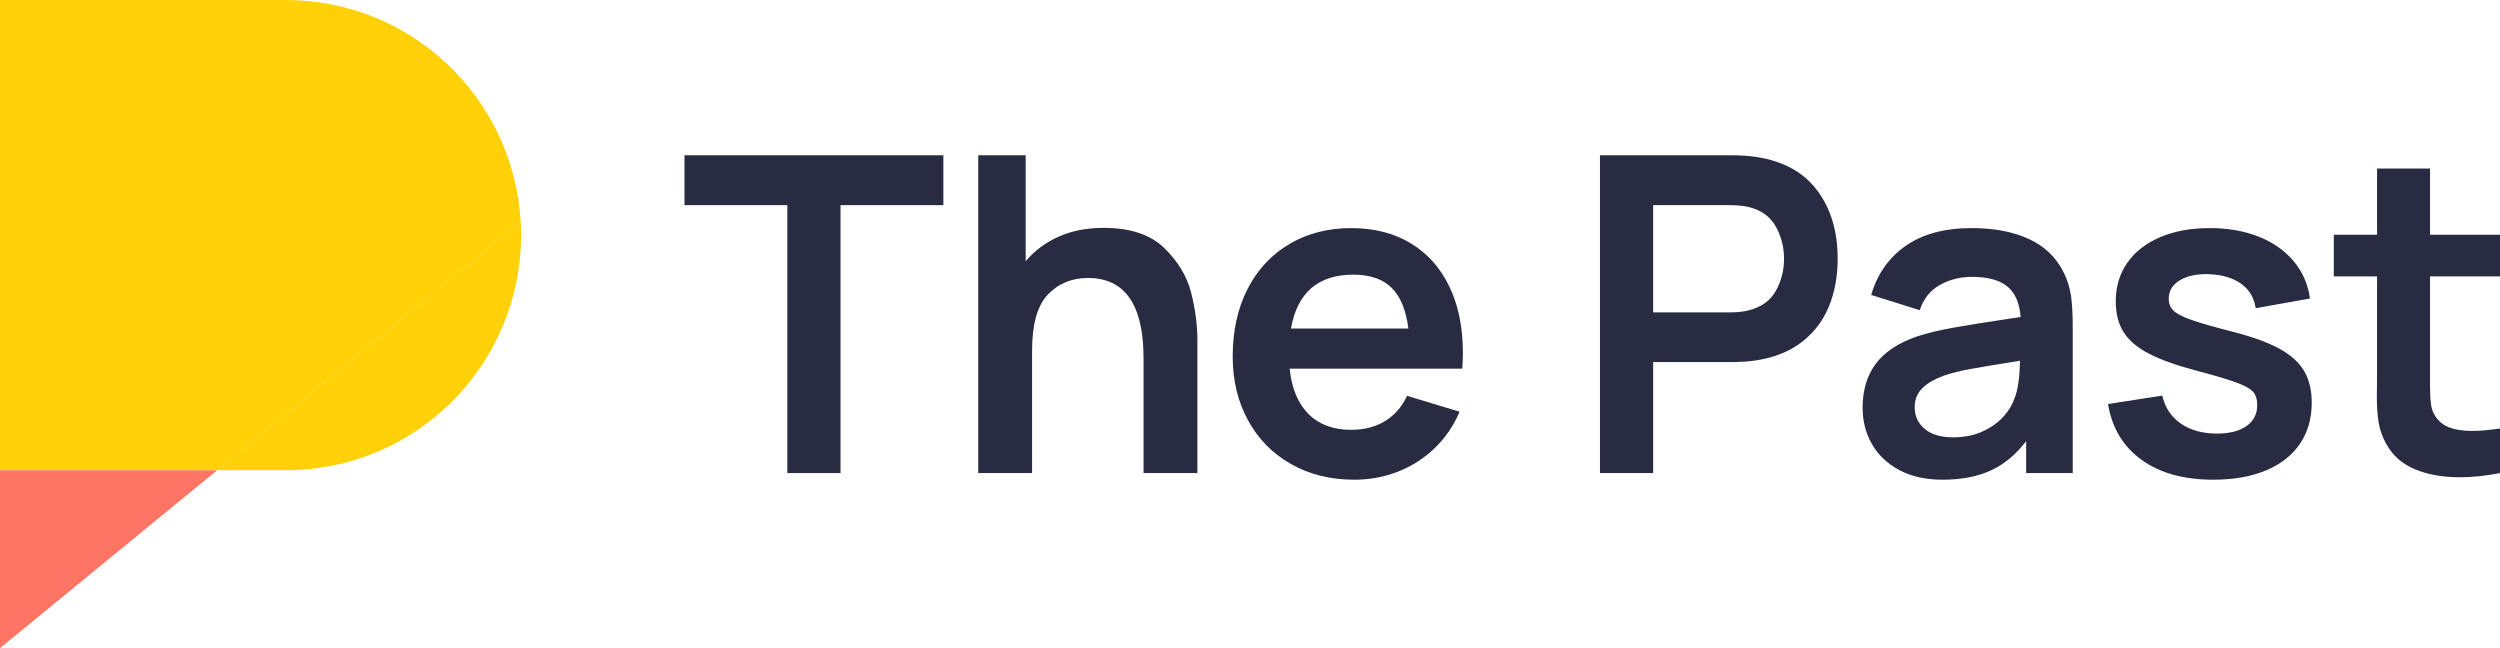
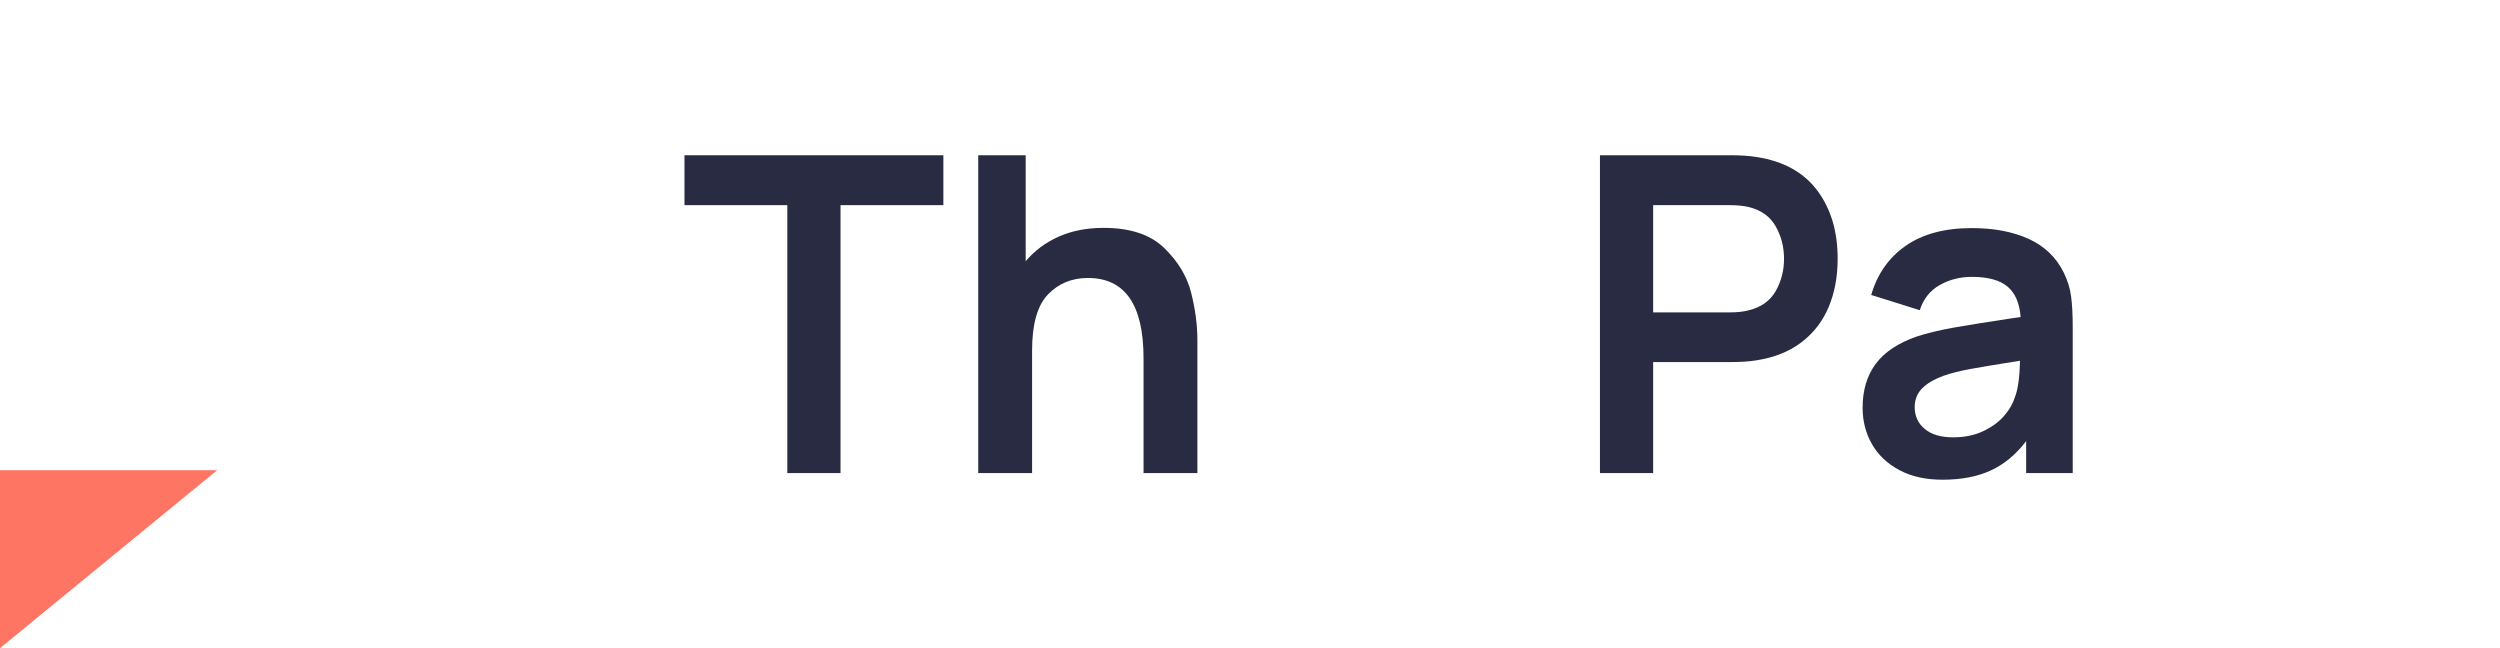
<svg xmlns="http://www.w3.org/2000/svg" version="1.1" id="レイヤー_1" x="0px" y="0px" width="708.323px" height="183.639px" viewBox="0 0 708.323 183.639" enable-background="new 0 0 708.323 183.639" xml:space="preserve">
-   <path fill="#FFD106" d="M61.525,133.229h19.493c36.789,0,66.613-29.824,66.613-66.614c0-1.29-0.045-2.569-0.118-3.841  L61.525,133.229z" />
  <polygon fill="#FE7564" points="0,183.639 61.525,133.228 0,133.228 " />
-   <path fill="#FFD106" d="M81.018,0H0v133.228h61.525l85.989-70.455C145.523,27.771,116.518,0,81.018,0" />
  <polygon fill="#282B42" points="238.143,134.038 223.072,134.038 223.072,58.123 193.932,58.123 193.932,43.99 267.283,43.99   267.283,58.123 238.143,58.123 " />
  <path fill="#282B42" d="M329.878,70.285c3.917,3.814,6.461,8.057,7.628,12.725c1.168,4.67,1.751,9.11,1.751,13.32v37.707H324  v-32.517c0-15.174-5.253-22.762-15.759-22.762c-4.545,0-8.316,1.554-11.318,4.659c-3.002,3.106-4.503,8.41-4.503,15.914v34.706  h-15.258V43.99h13.445v30.015c2.543-3.001,5.669-5.324,9.38-6.972c3.709-1.646,7.942-2.47,12.694-2.47  C320.226,64.563,325.959,66.47,329.878,70.285" />
-   <path fill="#282B42" d="M365.395,104.459c0.583,5.587,2.366,9.871,5.347,12.852c2.979,2.98,7.013,4.471,12.1,4.471  c3.668,0,6.857-0.823,9.568-2.47c2.709-1.647,4.793-4.033,6.253-7.16l14.883,4.502c-1.71,4.002-4.075,7.452-7.097,10.349  c-3.023,2.898-6.483,5.108-10.381,6.629c-3.898,1.521-8.015,2.282-12.351,2.282c-6.754,0-12.736-1.479-17.947-4.438  c-5.212-2.961-9.266-7.088-12.162-12.383c-2.899-5.294-4.346-11.318-4.346-18.071c0-7.295,1.406-13.685,4.22-19.167  c2.814-5.481,6.764-9.724,11.852-12.725c5.084-3.002,10.921-4.503,17.508-4.503c6.505,0,12.132,1.438,16.885,4.316  c4.752,2.876,8.398,6.972,10.943,12.287c2.542,5.315,3.813,11.559,3.813,18.729c0,1.417-0.062,2.918-0.188,4.502H365.395z   M365.77,93.078h33.269c-0.667-5.253-2.263-9.108-4.784-11.568c-2.523-2.46-6.118-3.69-10.787-3.69  C373.462,77.82,367.562,82.907,365.77,93.078" />
  <path fill="#282B42" d="M453.314,134.037V43.99h37.207c2.752,0,5.149,0.167,7.192,0.5c7.587,1.168,13.309,4.325,17.163,9.474  c3.857,5.149,5.786,11.6,5.786,19.354c0,5.044-0.845,9.589-2.532,13.632c-1.689,4.044-4.252,7.378-7.691,10.005  c-3.44,2.626-7.682,4.337-12.726,5.128c-2.043,0.334-4.44,0.5-7.192,0.5h-22.137v31.454H453.314z M489.896,88.513  c2.334,0,4.23-0.208,5.691-0.625c3.46-0.875,5.972-2.689,7.535-5.44c1.563-2.752,2.345-5.794,2.345-9.13  c0-3.335-0.782-6.388-2.345-9.161c-1.563-2.772-4.075-4.597-7.535-5.472c-1.502-0.375-3.398-0.563-5.691-0.563h-21.512v30.391  H489.896z" />
  <path fill="#282B42" d="M586.792,83.917c0.313,2.313,0.469,5.201,0.469,8.661v41.46h-13.193v-9.068  c-2.878,3.794-6.213,6.566-10.006,8.317c-3.794,1.751-8.359,2.627-13.695,2.627c-4.753,0-8.828-0.907-12.225-2.721  c-3.398-1.813-5.982-4.263-7.755-7.348s-2.657-6.524-2.657-10.317c0-4.961,1.24-9.109,3.721-12.445  c2.479-3.334,6.368-5.919,11.662-7.754c2.96-0.958,6.368-1.782,10.224-2.47c3.856-0.688,9.369-1.573,16.541-2.657l2.625-0.375  c-0.291-3.919-1.53-6.795-3.72-8.63c-2.188-1.834-5.555-2.752-10.1-2.752c-3.334,0-6.368,0.772-9.098,2.314  c-2.731,1.543-4.618,3.919-5.659,7.129l-13.757-4.315c1.708-5.919,4.96-10.557,9.754-13.913c4.794-3.355,11.048-5.035,18.76-5.035  c6.254,0,11.621,1.022,16.103,3.065s7.785,5.212,9.912,9.505C585.781,79.363,586.479,81.604,586.792,83.917 M572.315,102.208  c-6.546,1.042-11.246,1.824-14.103,2.345c-2.854,0.522-5.367,1.157-7.533,1.907c-2.711,1.001-4.753,2.21-6.129,3.627  c-1.375,1.418-2.063,3.169-2.063,5.253c0,2.543,0.947,4.607,2.845,6.191c1.896,1.585,4.575,2.376,8.036,2.376  c3.21,0,6.034-0.572,8.474-1.72c2.438-1.146,4.408-2.573,5.908-4.283c1.502-1.709,2.522-3.439,3.064-5.191  C571.73,110.505,572.231,107.002,572.315,102.208" />
-   <path fill="#282B42" d="M606.769,130.285c-5.212-3.752-8.38-9.024-9.505-15.82l15.383-2.376c0.75,3.377,2.49,6.014,5.222,7.91  c2.729,1.896,6.159,2.846,10.286,2.846c3.586,0,6.379-0.72,8.38-2.158s3.002-3.408,3.002-5.909c0-1.626-0.386-2.877-1.157-3.752  c-0.772-0.876-2.304-1.74-4.596-2.595c-2.294-0.854-6.107-1.991-11.444-3.409c-5.712-1.501-10.224-3.115-13.538-4.846  c-3.313-1.729-5.701-3.772-7.159-6.128c-1.461-2.355-2.189-5.242-2.189-8.661c0-4.168,1.095-7.817,3.283-10.943  c2.188-3.127,5.294-5.544,9.316-7.254c4.023-1.709,8.683-2.564,13.977-2.564c5.212,0,9.859,0.813,13.945,2.439  s7.389,3.95,9.911,6.972c2.522,3.023,4.055,6.535,4.597,10.537l-15.384,2.752c-0.417-2.877-1.74-5.149-3.97-6.817  c-2.23-1.666-5.181-2.604-8.849-2.813c-3.545-0.167-6.401,0.385-8.567,1.656c-2.168,1.273-3.252,3.033-3.252,5.285  c0,1.376,0.447,2.501,1.344,3.376c0.897,0.876,2.616,1.762,5.16,2.658c2.542,0.897,6.524,2.032,11.943,3.409  c5.461,1.417,9.786,3.002,12.976,4.753c3.189,1.75,5.503,3.846,6.941,6.283c1.438,2.439,2.157,5.432,2.157,8.975  c0,4.502-1.116,8.39-3.346,11.662c-2.23,3.272-5.439,5.783-9.63,7.535c-4.189,1.751-9.161,2.627-14.914,2.627  C618.753,135.914,611.98,134.038,606.769,130.285" />
-   <path fill="#282B42" d="M688.5,78.321v27.264v3.563c0,2.169,0.083,3.92,0.25,5.253c0.166,1.336,0.541,2.439,1.125,3.315  c0.959,1.584,2.303,2.71,4.034,3.376c1.729,0.668,3.866,1,6.409,1c2.334,0,5.003-0.228,8.005-0.688v12.633  c-4.086,0.791-7.901,1.188-11.443,1.188c-4.838,0-9.067-0.761-12.694-2.282c-3.628-1.521-6.338-3.93-8.13-7.223  c-1.084-1.96-1.793-3.98-2.126-6.065c-0.334-2.084-0.501-4.565-0.501-7.441l0.063-5.753v-28.14h-12.257V66.502h12.257v-18.76H688.5  v18.76h19.823v11.819H688.5z" />
</svg>